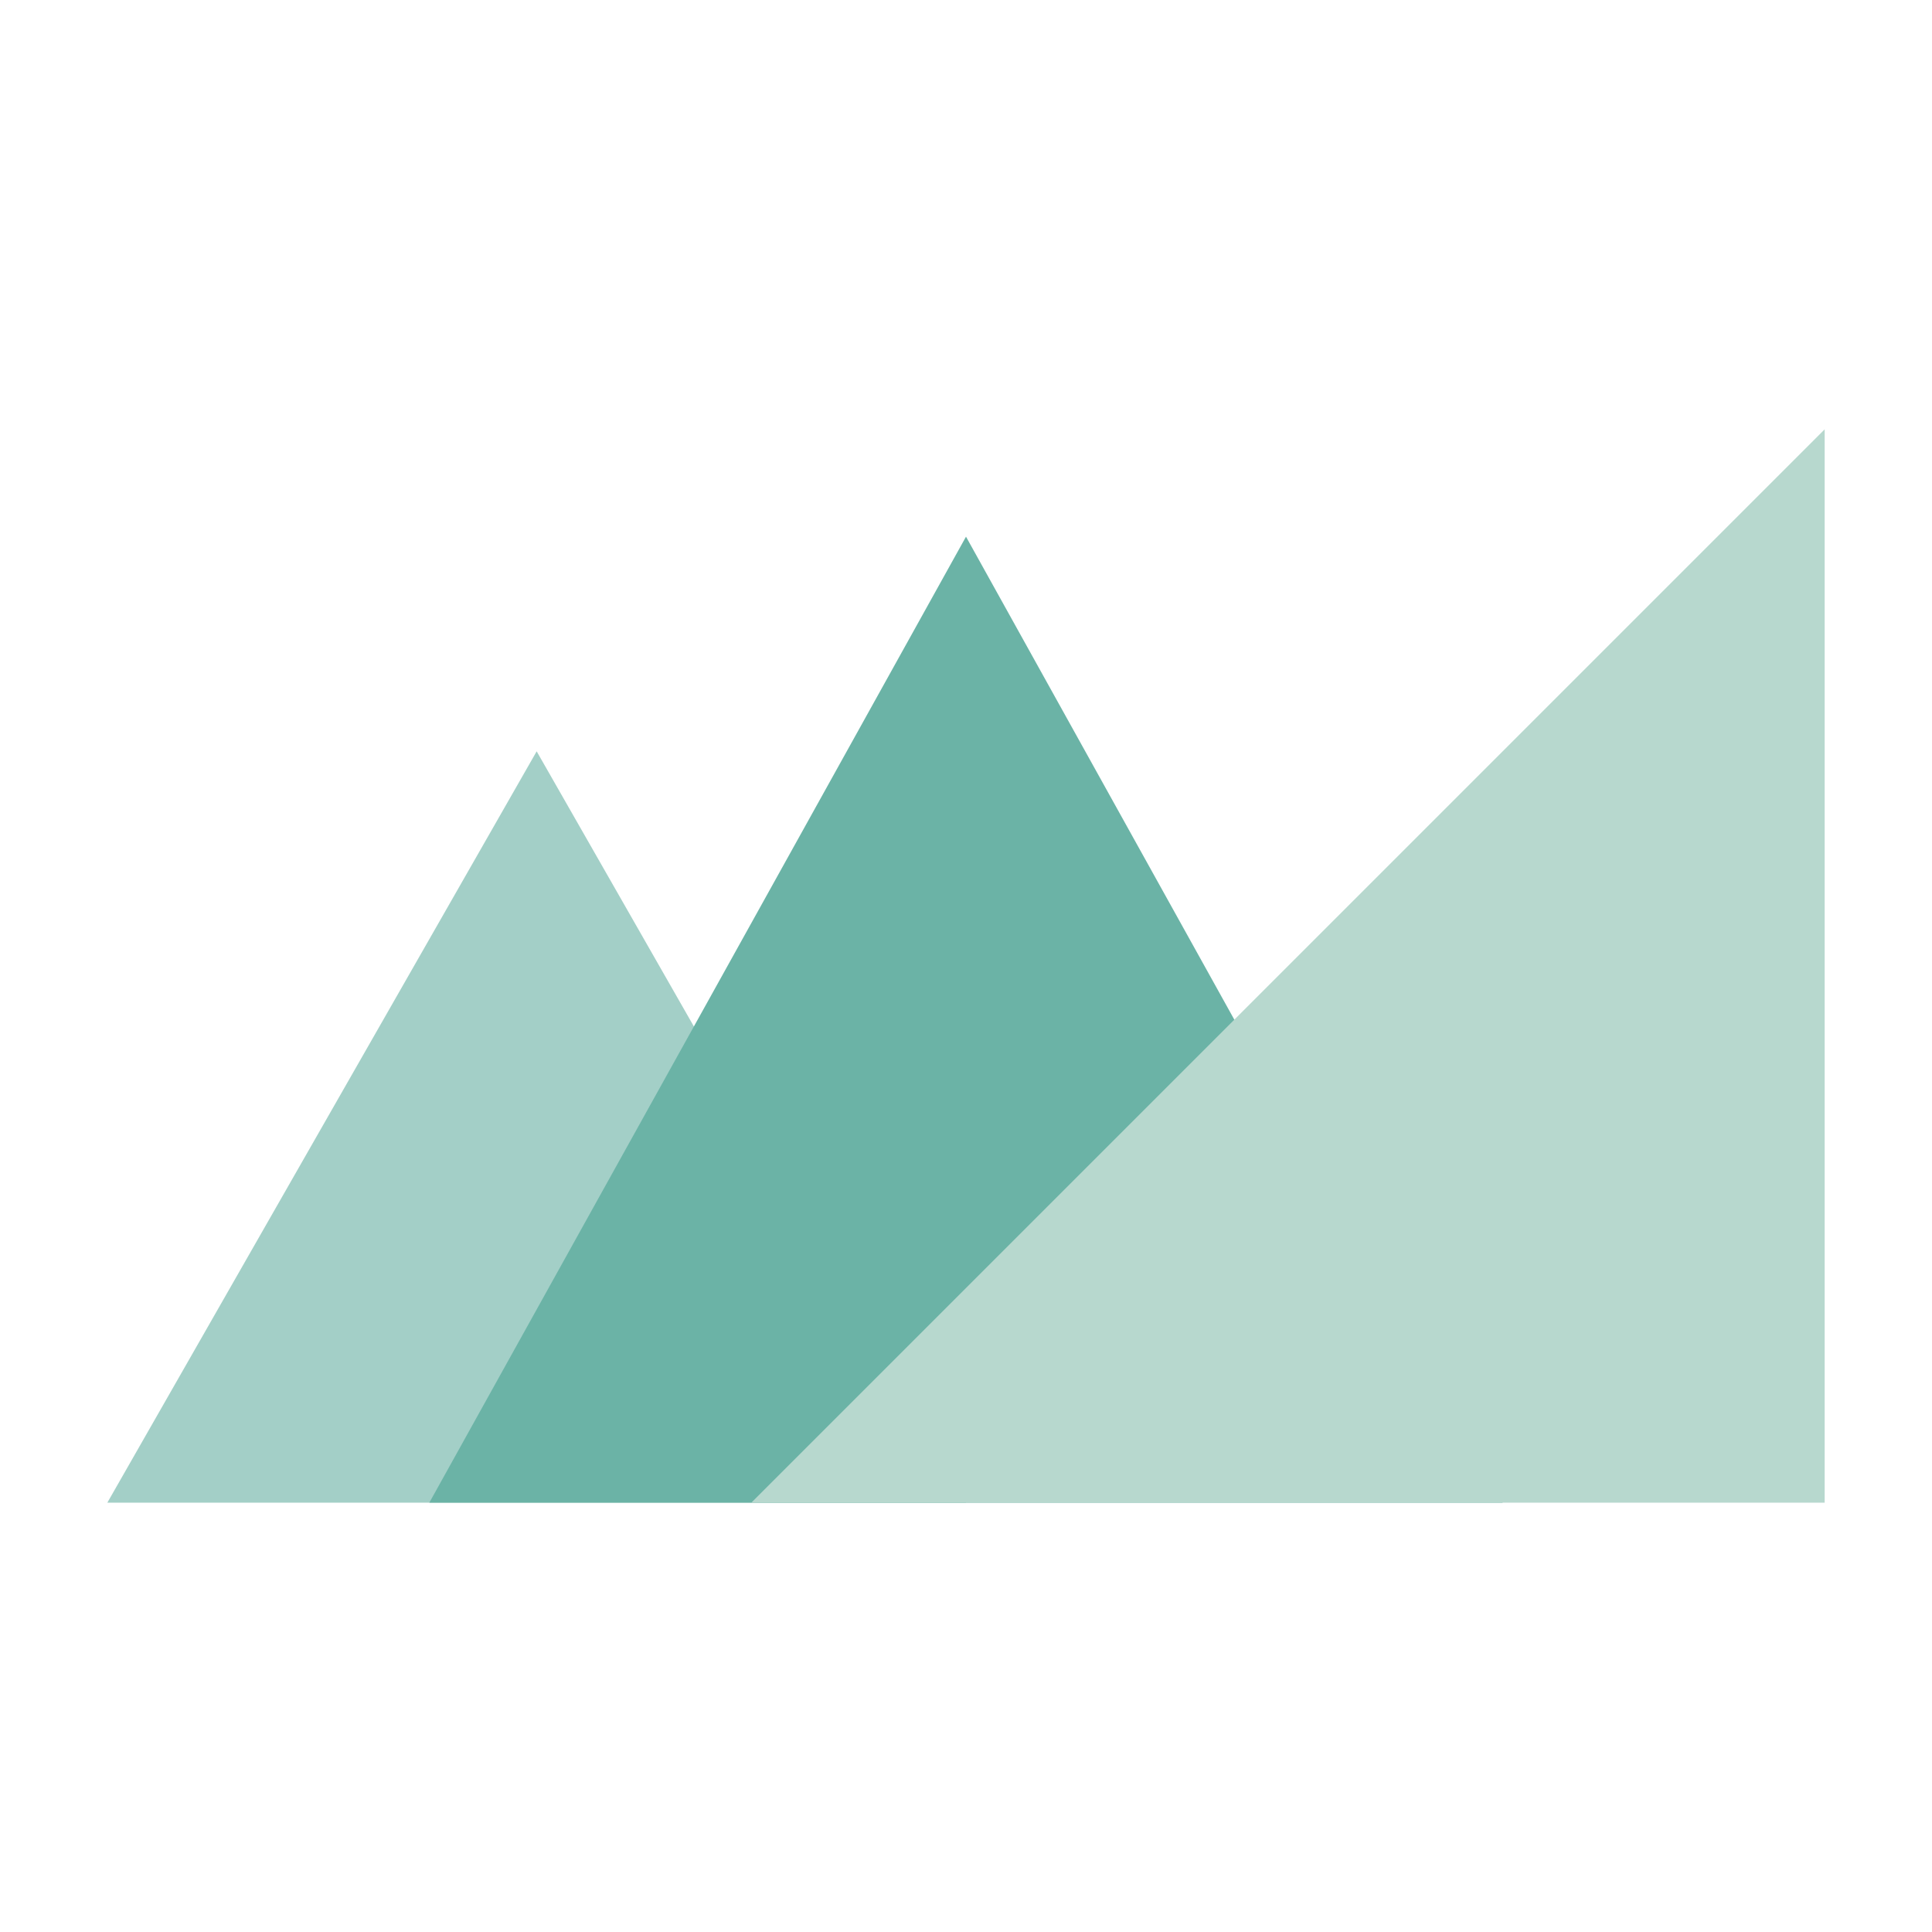
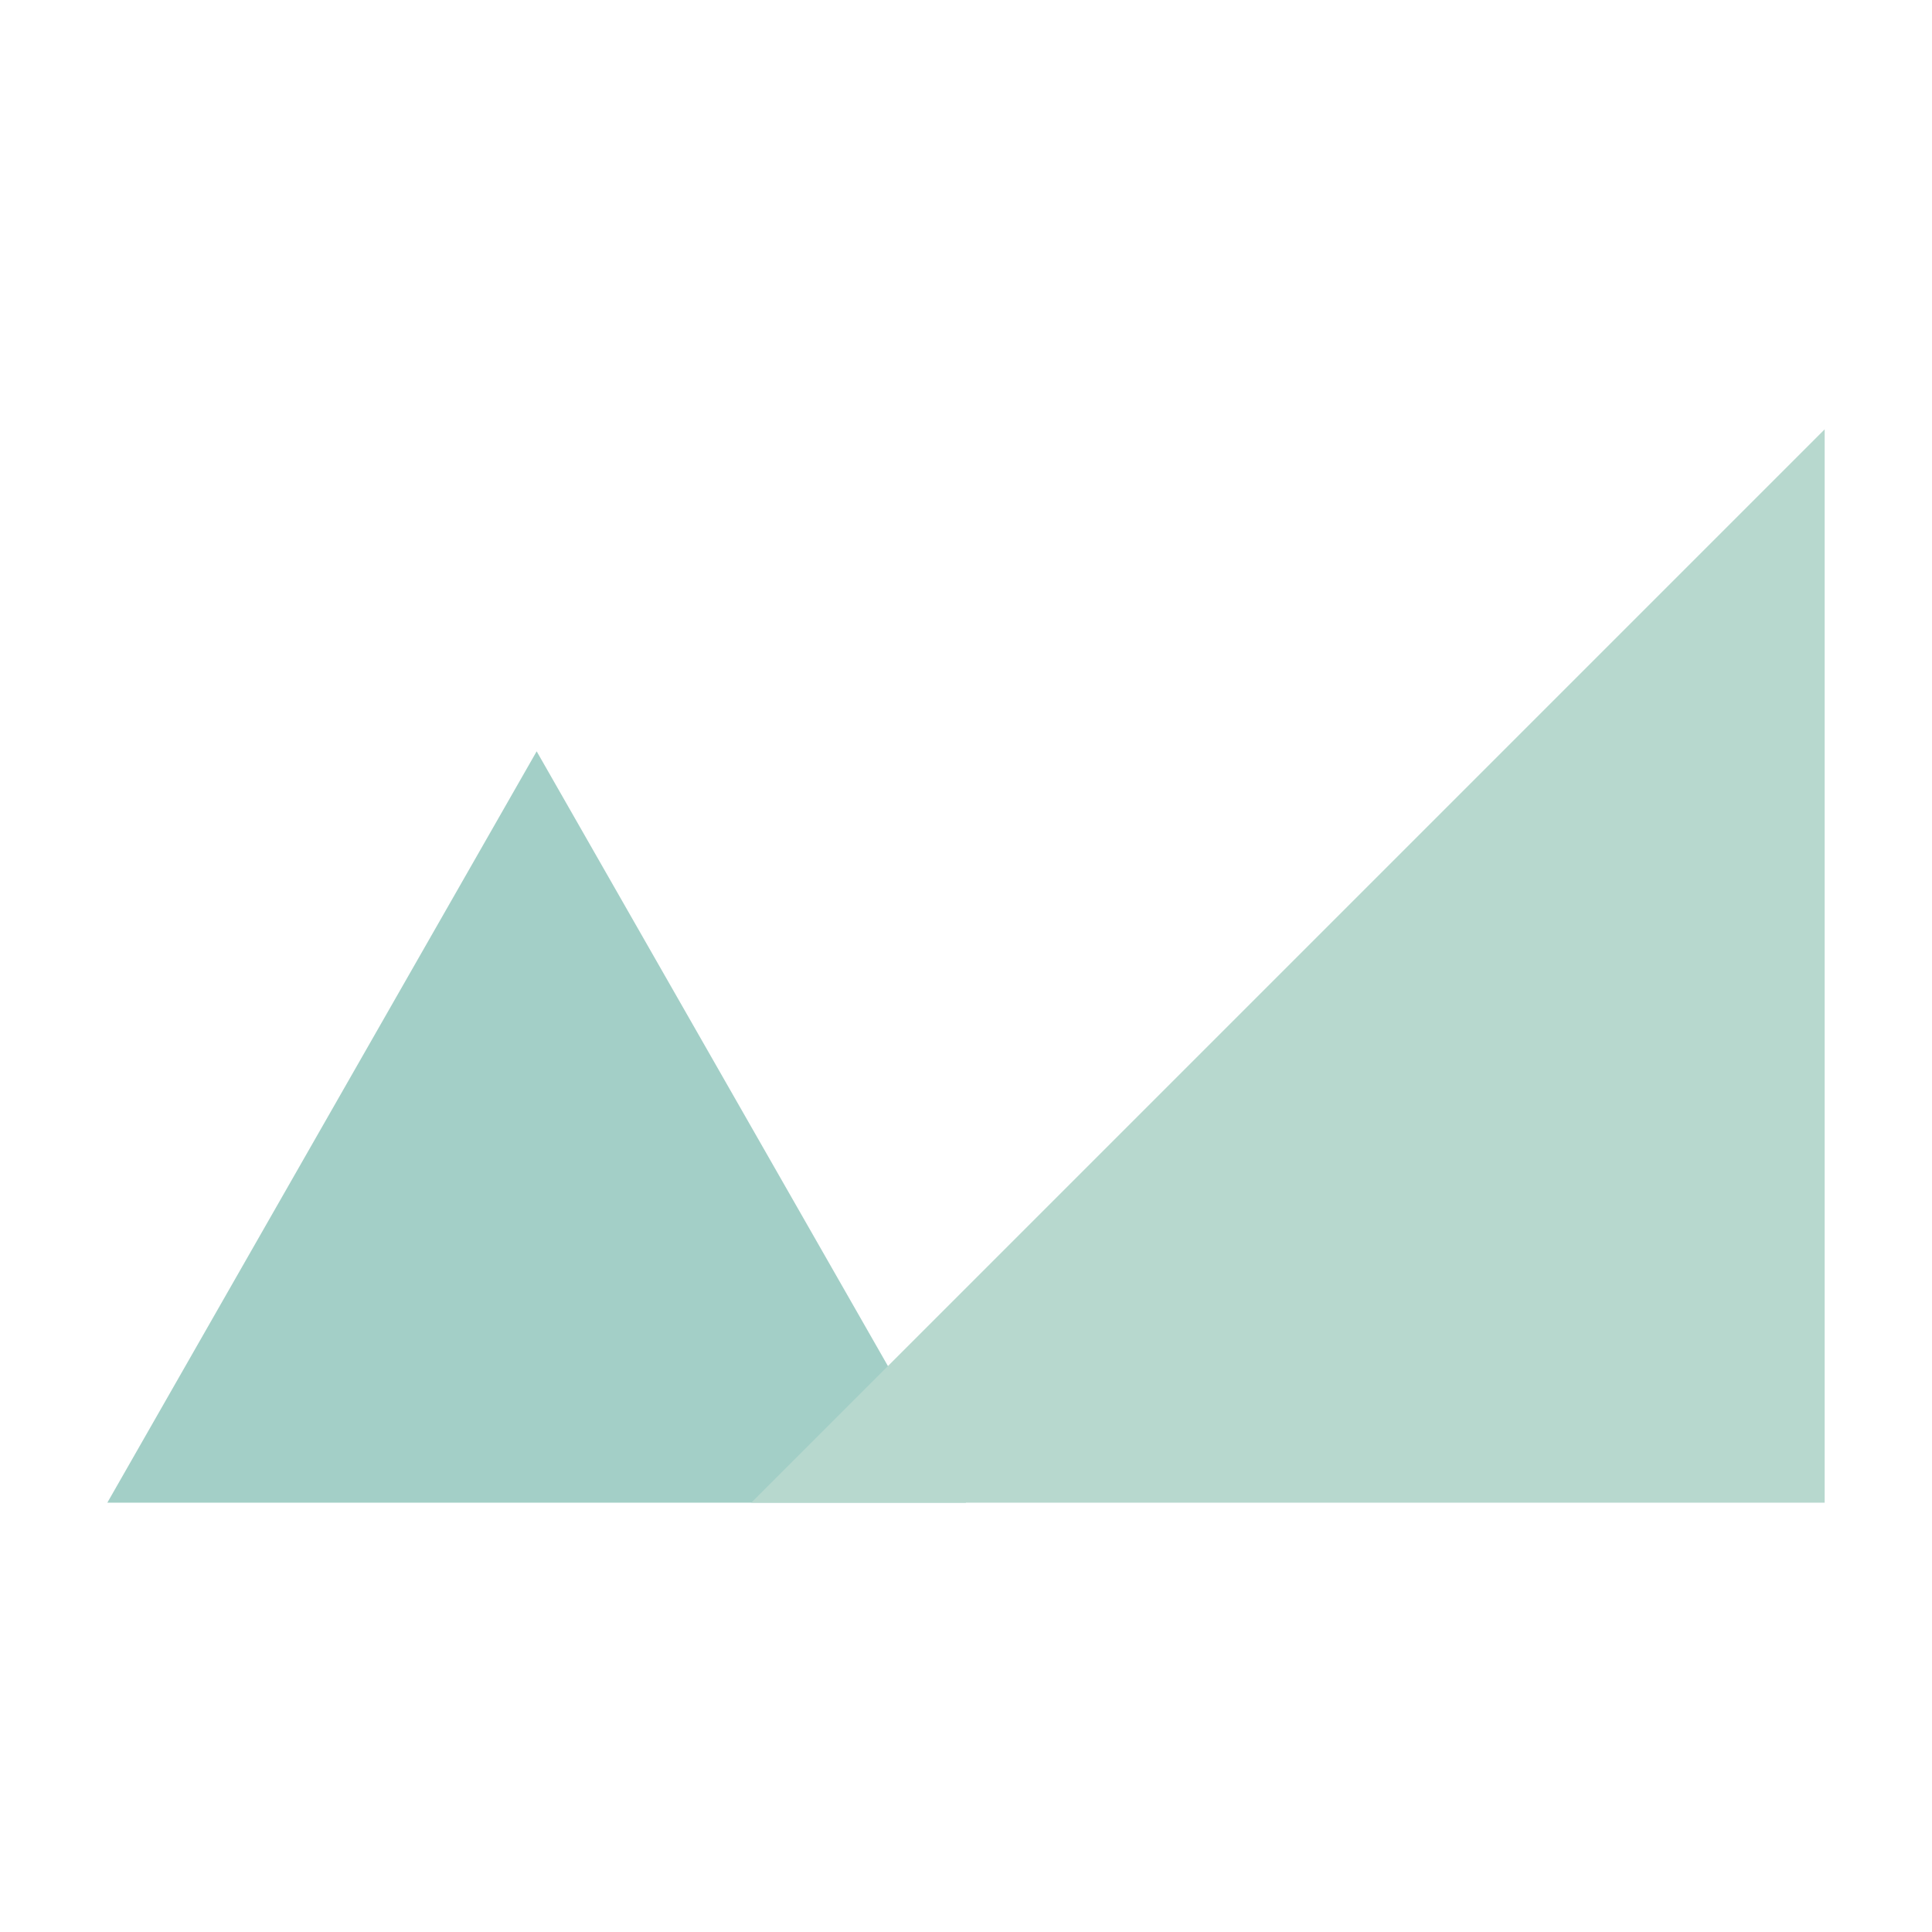
<svg xmlns="http://www.w3.org/2000/svg" viewBox="0 0 900 600" width="1200" height="1200">
  <polygon points="50,550 250,200 450,550" fill="#a3cfc7" stroke="transparent" stroke-width="8" />
-   <polygon points="200,550 450,100 700,550" fill="#6bb3a6" stroke="transparent" stroke-width="8" />
  <polygon points="350,550 850,50 850,550" fill="#b7d8ce" stroke="transparent" stroke-width="8" />
</svg>